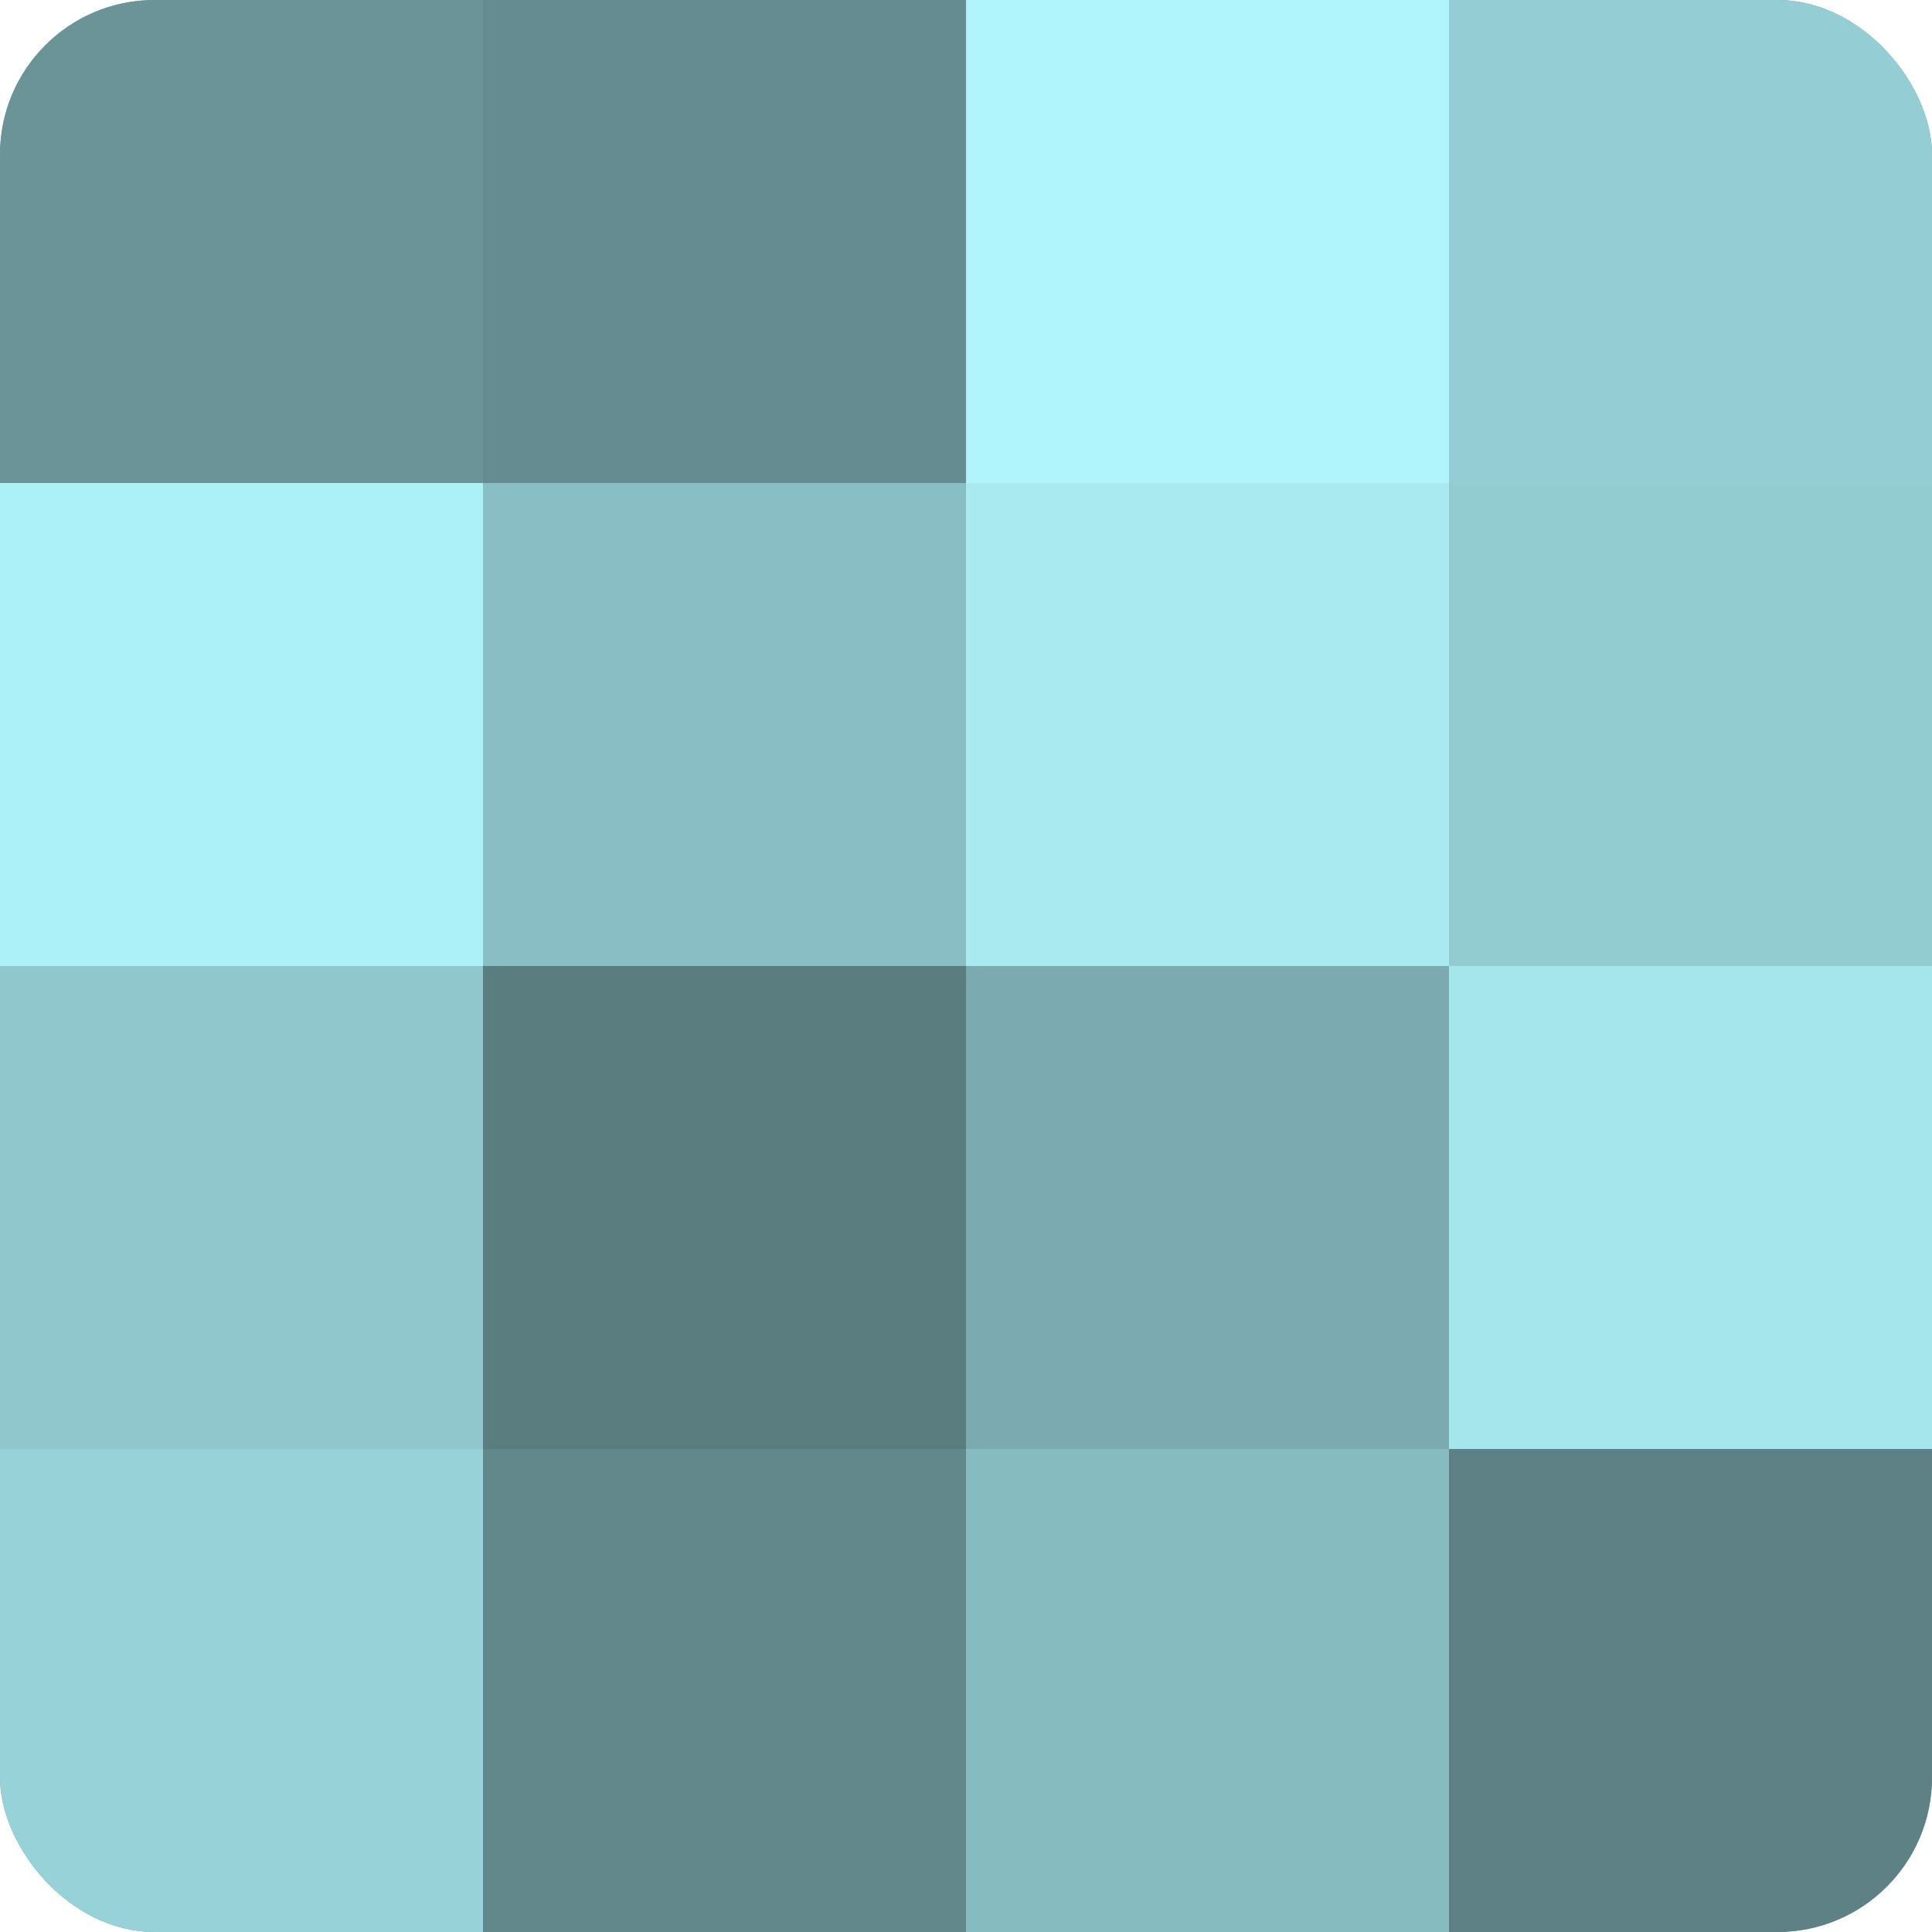
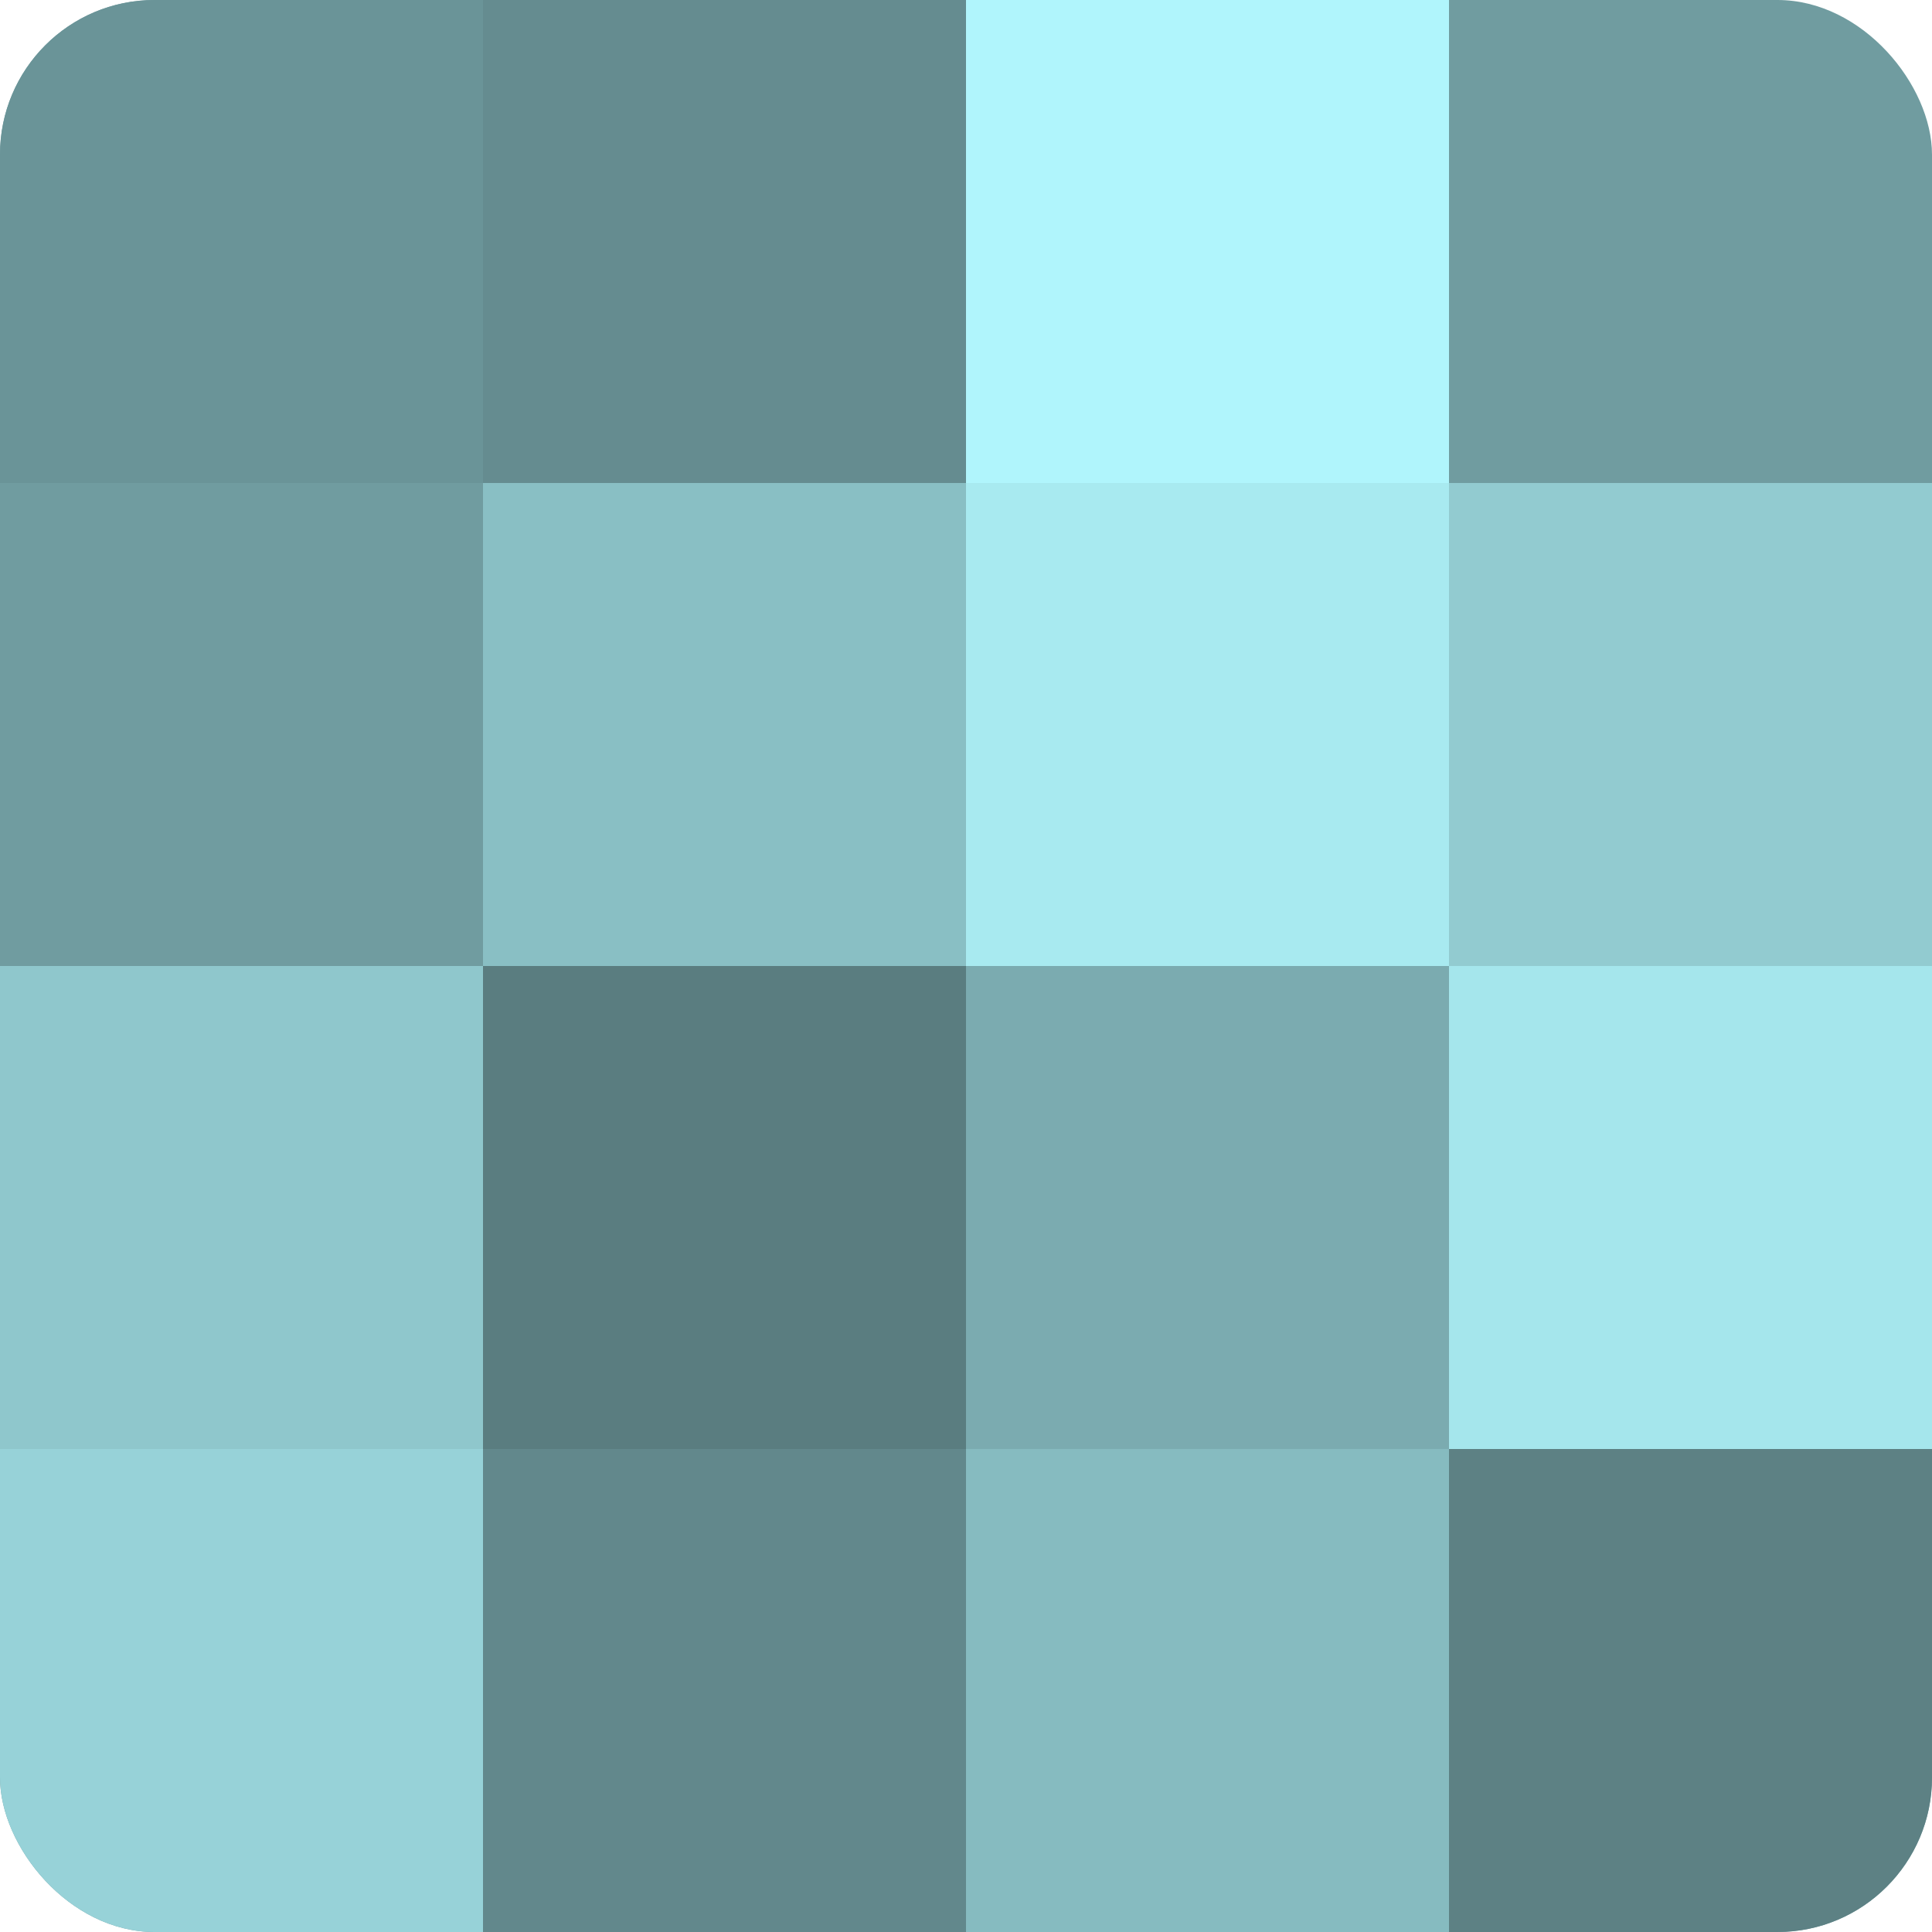
<svg xmlns="http://www.w3.org/2000/svg" width="60" height="60" viewBox="0 0 100 100" preserveAspectRatio="xMidYMid meet">
  <defs>
    <clipPath id="c" width="100" height="100">
      <rect width="100" height="100" rx="8" ry="8" />
    </clipPath>
  </defs>
  <g clip-path="url(#c)">
    <rect width="100" height="100" fill="#709ca0" />
    <rect width="25" height="25" fill="#6a9498" />
-     <rect y="25" width="25" height="25" fill="#adf1f8" />
    <rect y="50" width="25" height="25" fill="#8fc7cc" />
    <rect y="75" width="25" height="25" fill="#97d2d8" />
    <rect x="25" width="25" height="25" fill="#658c90" />
    <rect x="25" y="25" width="25" height="25" fill="#89bfc4" />
    <rect x="25" y="50" width="25" height="25" fill="#5a7d80" />
    <rect x="25" y="75" width="25" height="25" fill="#62888c" />
    <rect x="50" width="25" height="25" fill="#b0f5fc" />
    <rect x="50" y="25" width="25" height="25" fill="#a8eaf0" />
    <rect x="50" y="50" width="25" height="25" fill="#7babb0" />
    <rect x="50" y="75" width="25" height="25" fill="#86bbc0" />
-     <rect x="75" width="25" height="25" fill="#94ced4" />
    <rect x="75" y="25" width="25" height="25" fill="#92cbd0" />
    <rect x="75" y="50" width="25" height="25" fill="#a5e6ec" />
    <rect x="75" y="75" width="25" height="25" fill="#5d8184" />
  </g>
</svg>